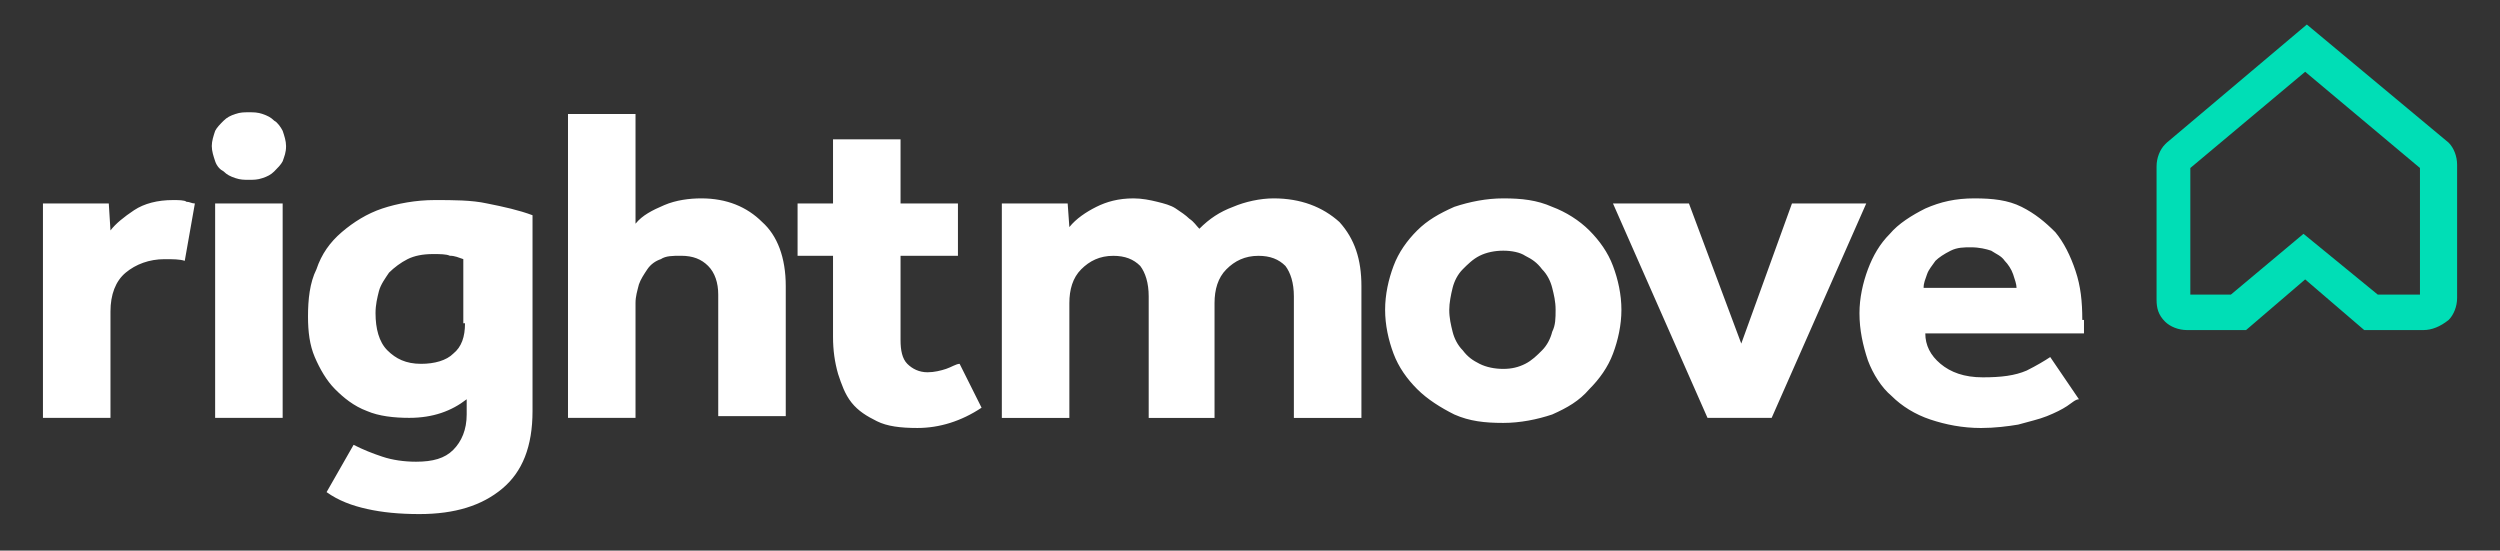
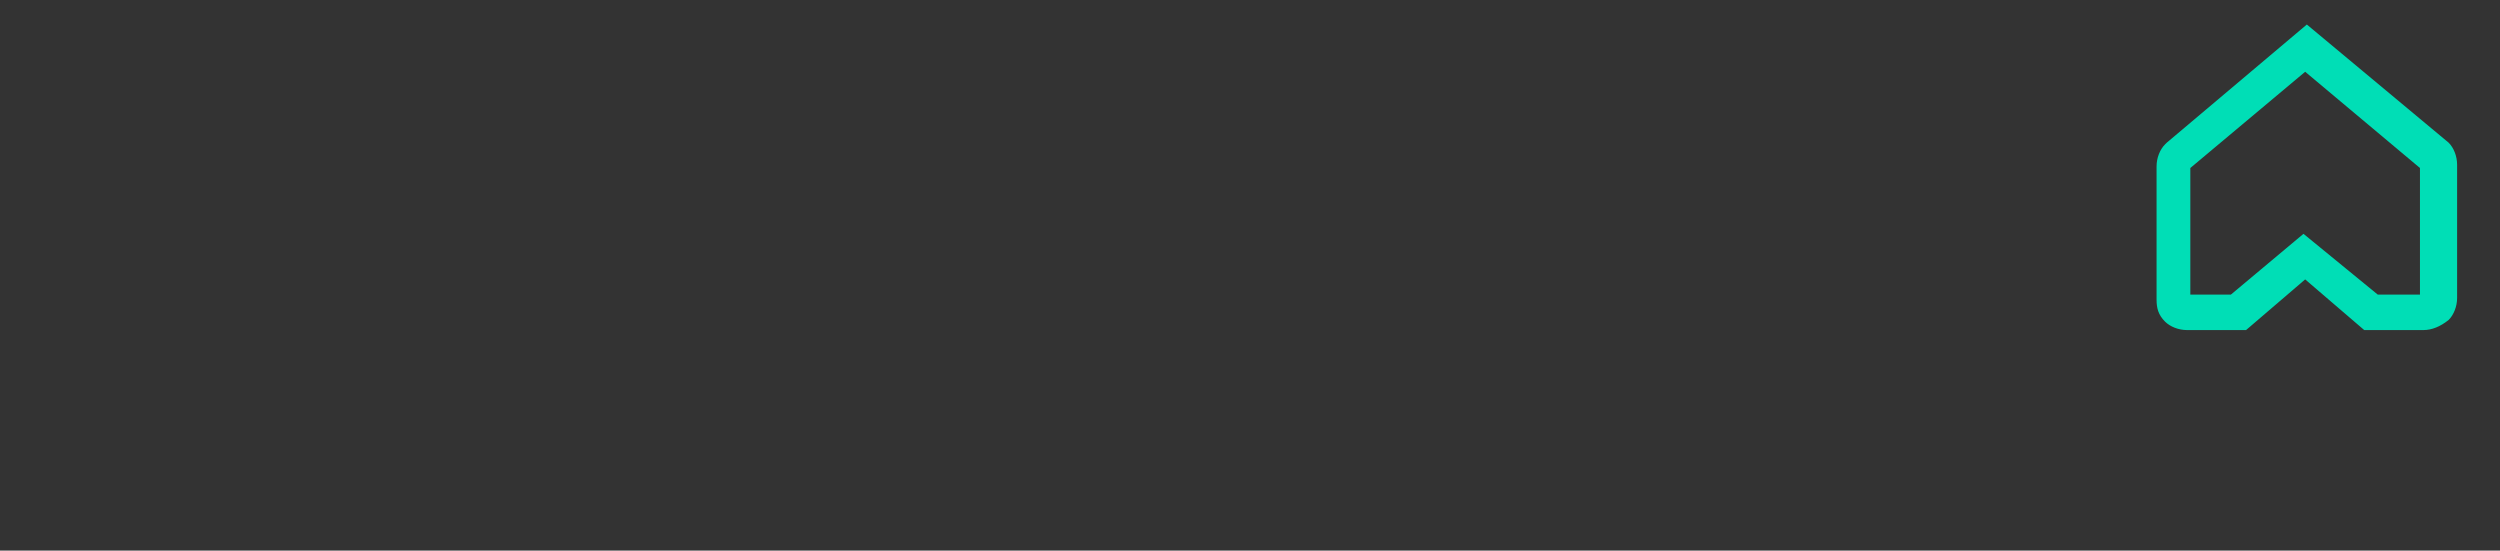
<svg xmlns="http://www.w3.org/2000/svg" version="1.1" id="Layer_1" x="0px" y="0px" width="103.667px" height="22.833px" viewBox="0 0 103.667 22.833" enable-background="new 0 0 103.667 22.833" xml:space="preserve">
  <rect x="0" y="0" width="103.667" height="22.833" fill="#333333" stroke="none" />
  <path fill="#00DEB6" d="M100.488,13.687h-2.451l-2.449-2.101l-2.451,2.101h-2.449c-0.352,0-0.701-0.141-0.91-0.35  c-0.281-0.281-0.352-0.561-0.352-0.91V6.896c0-0.35,0.141-0.699,0.352-0.91l0.07-0.069l5.809-4.9l5.881,4.9  c0.211,0.21,0.35,0.56,0.35,0.909v5.531c0,0.35-0.139,0.699-0.35,0.91C101.188,13.546,100.838,13.687,100.488,13.687z   M98.598,12.216h1.75v-5.25l-4.76-3.99l-4.762,3.99v5.25h1.682l3.01-2.52L98.598,12.216z" />
-   <path fill="#FFFFFF" d="M11.372,5.006c-0.14-0.14-0.28-0.21-0.49-0.28s-0.35-0.07-0.56-0.07s-0.35,0-0.56,0.07  s-0.35,0.141-0.49,0.28c-0.14,0.14-0.28,0.28-0.35,0.42c-0.07,0.21-0.14,0.42-0.14,0.63s0.07,0.42,0.14,0.631  c0.07,0.209,0.21,0.35,0.35,0.42c0.14,0.14,0.28,0.209,0.49,0.279s0.35,0.07,0.56,0.07s0.35,0,0.56-0.07s0.35-0.14,0.49-0.279  c0.14-0.141,0.28-0.281,0.35-0.42c0.07-0.211,0.14-0.351,0.14-0.631c0-0.21-0.07-0.42-0.14-0.63  C11.651,5.286,11.511,5.075,11.372,5.006z M29.083,8.226c-0.49,0-1.05,0.07-1.54,0.28s-0.91,0.42-1.19,0.771V4.726h-2.8v12.602h2.8  v-4.761c0-0.28,0.07-0.49,0.14-0.771c0.07-0.21,0.21-0.42,0.35-0.63s0.35-0.351,0.56-0.42c0.21-0.14,0.49-0.14,0.84-0.14  c0.49,0,0.84,0.14,1.12,0.42c0.28,0.279,0.42,0.699,0.42,1.189v5.041h2.8v-5.391c0-1.189-0.35-2.1-0.98-2.66  C30.973,8.576,30.133,8.226,29.083,8.226z M18.022,8.296c-0.77,0-1.54,0.141-2.17,0.35c-0.63,0.211-1.19,0.561-1.68,0.98  c-0.49,0.42-0.84,0.91-1.05,1.54c-0.28,0.56-0.35,1.261-0.35,1.96c0,0.631,0.07,1.19,0.28,1.68c0.21,0.49,0.49,0.98,0.84,1.33  c0.35,0.351,0.77,0.701,1.33,0.91c0.49,0.211,1.12,0.281,1.75,0.281c0.98,0,1.75-0.281,2.38-0.771v0.63c0,0.63-0.21,1.12-0.56,1.471  c-0.35,0.35-0.84,0.489-1.54,0.489c-0.49,0-0.98-0.069-1.4-0.21c-0.42-0.14-0.77-0.279-1.19-0.49l-1.12,1.961  c0.49,0.35,1.05,0.56,1.68,0.699c0.63,0.141,1.33,0.211,2.17,0.211c1.47,0,2.59-0.351,3.43-1.051c0.84-0.699,1.26-1.75,1.26-3.221  v-8.12c-0.56-0.21-1.19-0.35-1.89-0.489C19.562,8.296,18.792,8.296,18.022,8.296z M19.282,13.406c0,0.56-0.14,0.979-0.49,1.261  c-0.28,0.279-0.77,0.42-1.33,0.42c-0.63,0-1.05-0.211-1.4-0.561s-0.49-0.91-0.49-1.54c0-0.351,0.07-0.63,0.14-0.91  c0.07-0.28,0.28-0.56,0.42-0.771c0.21-0.209,0.49-0.42,0.77-0.56c0.28-0.14,0.63-0.21,1.05-0.21c0.28,0,0.56,0,0.7,0.07  c0.21,0,0.35,0.07,0.56,0.14v2.66H19.282z M8.921,17.327h2.8V8.437h-2.8V17.327z M7.171,8.296c-0.63,0-1.19,0.141-1.61,0.42  c-0.42,0.28-0.77,0.561-0.98,0.84l-0.07-1.119h-2.73v8.891h2.8v-4.411c0-0.7,0.21-1.26,0.63-1.61c0.42-0.35,0.98-0.56,1.61-0.56  c0.35,0,0.63,0,0.84,0.069l0.42-2.379c-0.14,0-0.21-0.07-0.35-0.07C7.661,8.296,7.381,8.296,7.171,8.296z M39.233,15.296  c-0.21,0.07-0.49,0.141-0.77,0.141c-0.35,0-0.63-0.141-0.84-0.35c-0.21-0.211-0.28-0.561-0.28-0.98v-3.5h2.38v-2.17h-2.38v-2.66  h-2.8v2.66h-1.47v2.17h1.47v3.359c0,0.561,0.07,1.051,0.21,1.541c0.14,0.42,0.28,0.84,0.56,1.189c0.28,0.35,0.63,0.561,1.05,0.77  c0.42,0.211,0.98,0.281,1.68,0.281c0.91,0,1.82-0.281,2.66-0.841l-0.91-1.819C39.653,15.087,39.443,15.227,39.233,15.296z   M86.346,13.267c0-0.771-0.068-1.4-0.279-2.03c-0.209-0.63-0.49-1.19-0.84-1.61c-0.42-0.42-0.84-0.77-1.4-1.05  s-1.189-0.351-1.961-0.351c-0.77,0-1.398,0.141-2.029,0.42c-0.561,0.28-1.119,0.631-1.471,1.051c-0.42,0.42-0.699,0.91-0.91,1.47  c-0.209,0.56-0.35,1.19-0.35,1.82c0,0.7,0.141,1.33,0.35,1.96c0.211,0.561,0.561,1.12,0.98,1.471c0.42,0.42,0.98,0.77,1.611,0.979  c0.629,0.21,1.33,0.351,2.1,0.351c0.561,0,1.119-0.07,1.539-0.141c0.49-0.141,0.84-0.21,1.191-0.35c0.35-0.141,0.629-0.28,0.84-0.42  c0.209-0.141,0.35-0.28,0.49-0.28l-1.191-1.751c-0.209,0.141-0.559,0.351-0.979,0.561c-0.49,0.21-1.051,0.28-1.82,0.28  c-0.771,0-1.33-0.21-1.75-0.56c-0.42-0.351-0.631-0.771-0.631-1.261h6.58v-0.56H86.346z M79.766,11.937  c0-0.211,0.07-0.351,0.141-0.561s0.209-0.35,0.35-0.561c0.141-0.139,0.35-0.279,0.631-0.42c0.279-0.14,0.559-0.14,0.84-0.14  c0.35,0,0.629,0.07,0.84,0.14c0.209,0.141,0.42,0.211,0.561,0.42c0.139,0.141,0.279,0.351,0.35,0.561s0.141,0.42,0.141,0.561H79.766  z M74.307,8.437l-2.102,5.81l-2.17-5.81h-3.15l3.92,8.891h2.66l3.922-8.891H74.307z M65.905,9.556c-0.42-0.42-0.979-0.77-1.54-0.979  c-0.63-0.28-1.26-0.351-2.03-0.351c-0.7,0-1.399,0.141-2.03,0.351c-0.63,0.28-1.119,0.56-1.539,0.979  c-0.421,0.42-0.771,0.91-0.98,1.471c-0.211,0.56-0.35,1.189-0.35,1.82c0,0.629,0.139,1.26,0.35,1.82  c0.21,0.56,0.56,1.049,0.98,1.469c0.42,0.421,0.979,0.771,1.539,1.051c0.631,0.28,1.26,0.35,2.03,0.35c0.7,0,1.4-0.14,2.03-0.35  c0.63-0.28,1.12-0.561,1.54-1.051c0.419-0.42,0.771-0.909,0.98-1.469c0.211-0.561,0.35-1.191,0.35-1.82  c0-0.631-0.139-1.261-0.35-1.82C66.676,10.466,66.324,9.976,65.905,9.556z M64.365,13.757c-0.07,0.279-0.21,0.56-0.42,0.77  s-0.42,0.42-0.7,0.561c-0.28,0.14-0.56,0.209-0.91,0.209c-0.35,0-0.7-0.069-0.979-0.209c-0.28-0.141-0.49-0.281-0.7-0.561  c-0.21-0.21-0.351-0.49-0.421-0.77c-0.069-0.281-0.139-0.561-0.139-0.91c0-0.28,0.069-0.631,0.139-0.91  c0.07-0.28,0.211-0.561,0.421-0.771s0.42-0.42,0.7-0.56c0.279-0.141,0.63-0.211,0.979-0.211c0.351,0,0.7,0.07,0.91,0.211  c0.28,0.14,0.49,0.279,0.7,0.56c0.21,0.21,0.35,0.49,0.42,0.771c0.07,0.279,0.141,0.56,0.141,0.91  C64.505,13.196,64.505,13.476,64.365,13.757z M52.814,8.226c-0.56,0-1.19,0.141-1.681,0.351c-0.56,0.21-0.979,0.489-1.399,0.909  c-0.14-0.139-0.21-0.279-0.42-0.42c-0.14-0.14-0.35-0.279-0.56-0.42c-0.21-0.14-0.49-0.209-0.77-0.279  c-0.28-0.07-0.63-0.141-0.98-0.141c-0.63,0-1.12,0.141-1.541,0.351c-0.42,0.21-0.84,0.489-1.12,0.84l-0.07-0.979h-2.73v8.891h2.8  v-4.761c0-0.56,0.14-1.05,0.49-1.4s0.77-0.56,1.33-0.56c0.49,0,0.84,0.14,1.12,0.42c0.21,0.279,0.35,0.699,0.35,1.26v5.041h2.73  v-4.761c0-0.56,0.141-1.05,0.49-1.4s0.77-0.56,1.33-0.56c0.489,0,0.84,0.14,1.12,0.42c0.21,0.279,0.35,0.699,0.35,1.26v5.041h2.801  v-5.461c0-1.12-0.28-1.96-0.91-2.66C54.844,8.576,53.934,8.226,52.814,8.226z" />
</svg>